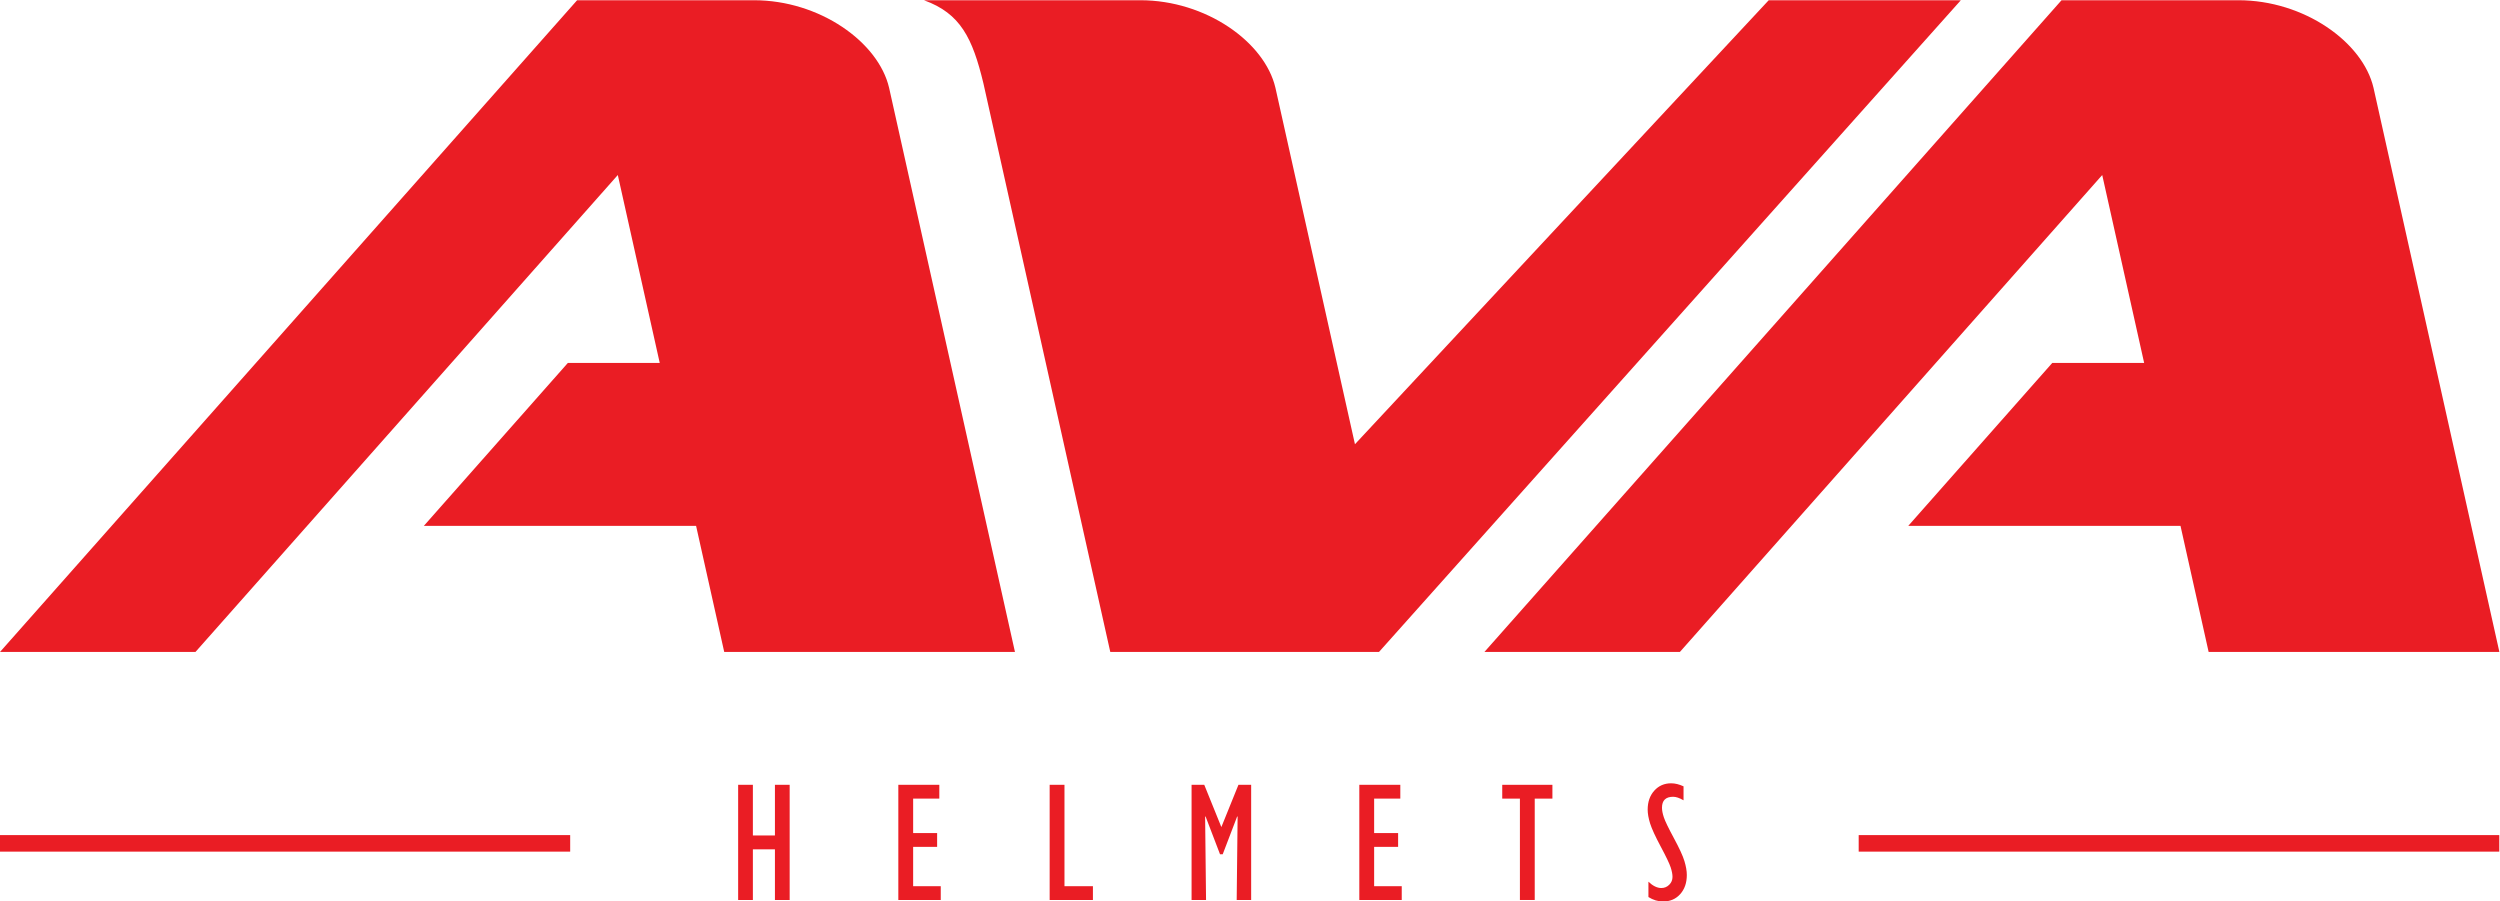
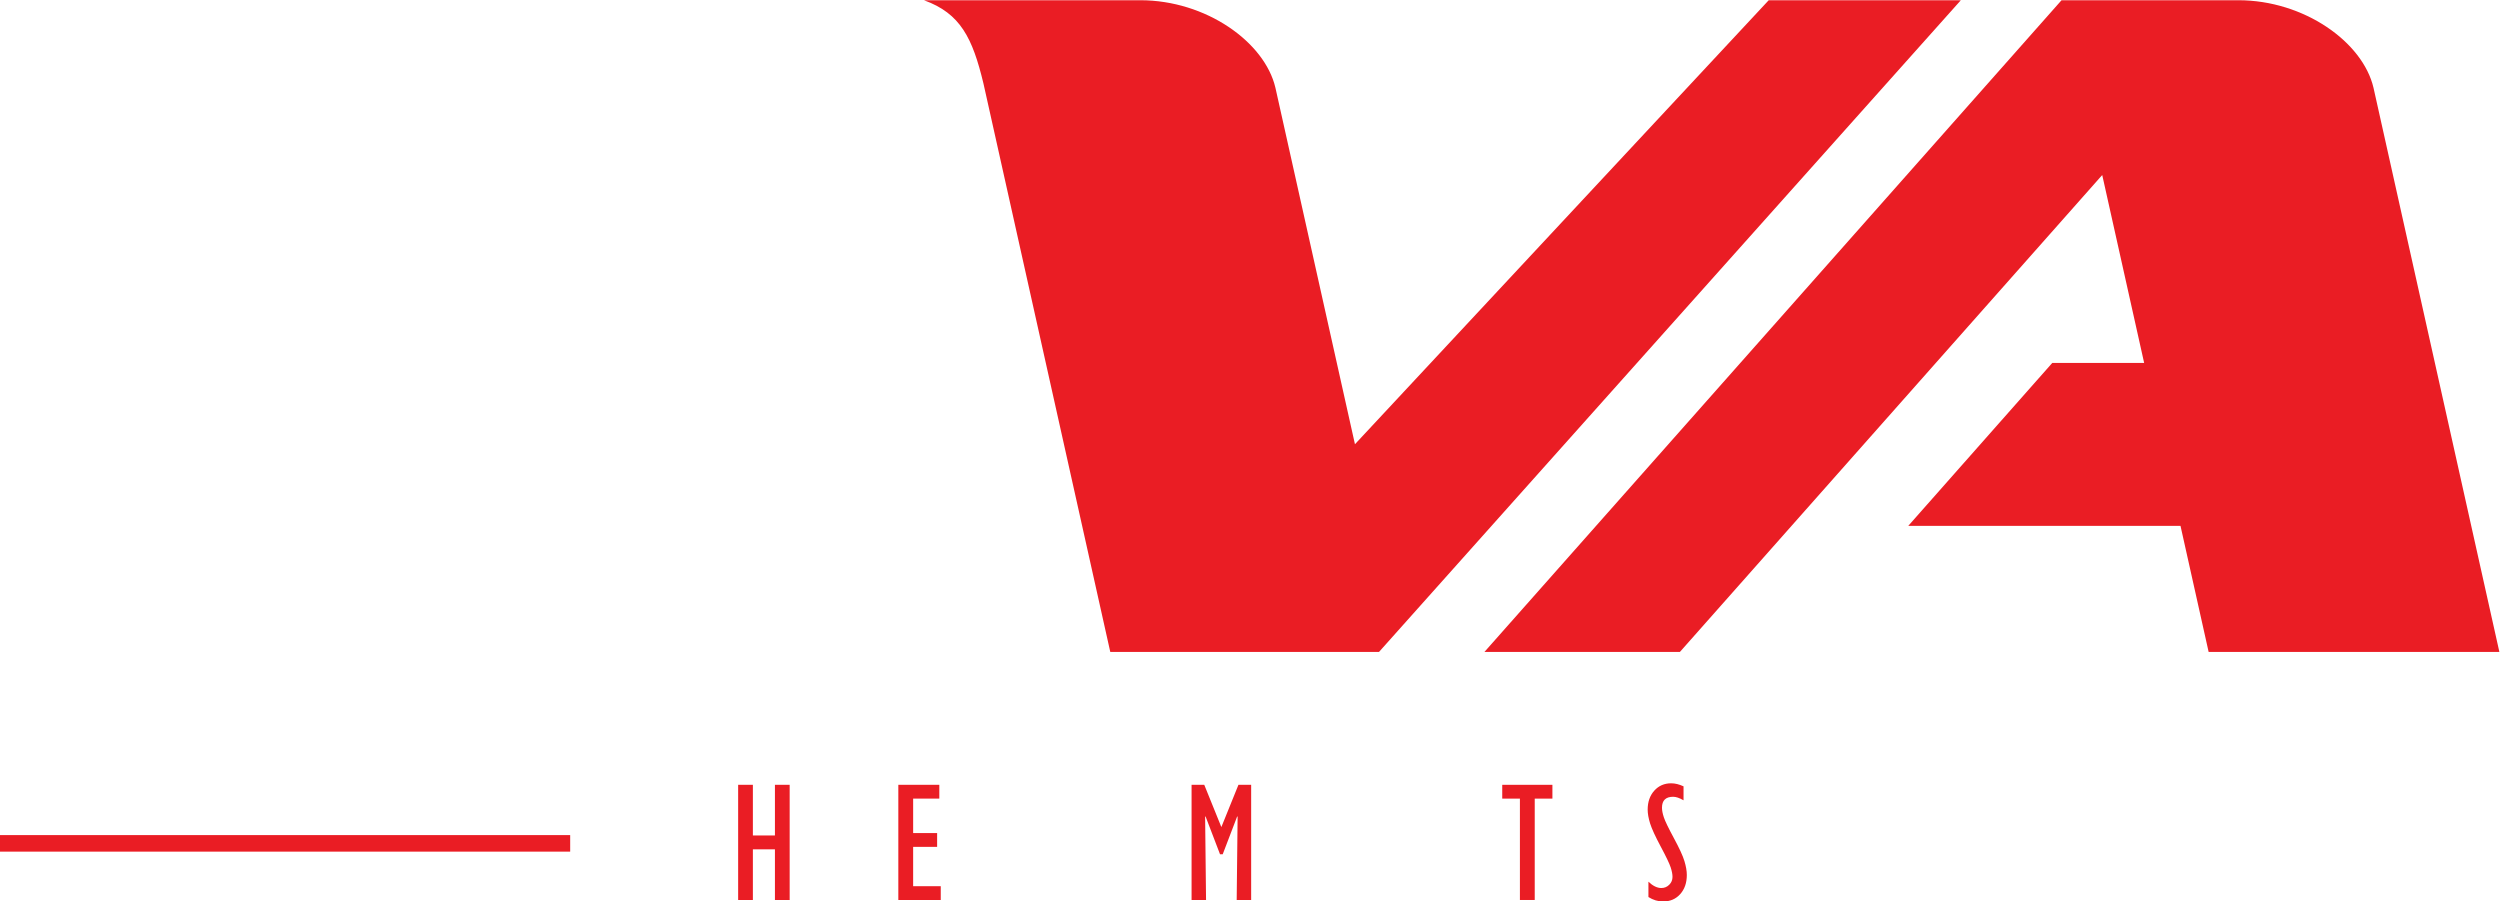
<svg xmlns="http://www.w3.org/2000/svg" version="1.1" id="svg2" xml:space="preserve" width="472.44" height="170.36" viewBox="0 0 472.44 170.36">
  <defs id="defs6" />
  <g id="g8" transform="matrix(1.333,0,0,-1.333,0,170.36)">
    <g id="g10" transform="scale(0.1)">
      <path d="m 2980.27,1029.9 59.44,-266.423 H 2909.42 L 2705.28,532.496 h 385.97 l 39.88,-178.738 h 412.18 l -178.43,799.712 c -15.16,65.13 -98.68,124.21 -191.55,124.21 H 2922.58 L 2104.42,353.758 h 277.1 l 598.75,676.142" style="fill:#ea1d24;fill-opacity:1;fill-rule:nonzero;stroke:none" id="path12" />
      <path d="m 1954.96,353.758 824.87,923.922 H 2507.47 L 1920.88,648.254 1808.16,1153.47 c -15.15,65.13 -98.67,124.21 -191.55,124.21 h -306.74 c 51.91,-18.72 68.84,-53.75 84.28,-117.77 l 179.87,-806.152 h 72.41 307.85 0.68" style="fill:#ea1d24;fill-opacity:1;fill-rule:nonzero;stroke:none" id="path14" />
-       <path d="M 1068.91,1277.68 H 818.16 L 0,353.758 H 277.105 L 875.852,1029.9 935.293,763.477 H 805.004 L 600.859,532.496 h 385.969 l 39.882,-178.738 h 412.18 l -178.43,799.712 c -15.15,65.13 -98.68,124.21 -191.55,124.21" style="fill:#ea1d24;fill-opacity:1;fill-rule:nonzero;stroke:none" id="path16" />
      <path d="M 1046.45,2.141 V 165.41 h 20.89 V 93.57 h 31.26 V 165.41 h 20.89 V 2.141 H 1098.6 V 73.988 h -31.26 V 2.141 h -20.89" style="fill:#ea1d24;fill-opacity:1;fill-rule:nonzero;stroke:none" id="path18" />
      <path d="M 1273.53,2.141 V 165.41 h 58.12 v -19.57 h -37.11 V 97.019 h 34 V 77.461 h -34 V 21.719 h 39.14 V 2.141 h -60.15" style="fill:#ea1d24;fill-opacity:1;fill-rule:nonzero;stroke:none" id="path20" />
-       <path d="M 1488.07,2.141 V 165.41 h 21.01 V 21.719 h 40.33 V 2.141 h -61.34" style="fill:#ea1d24;fill-opacity:1;fill-rule:nonzero;stroke:none" id="path22" />
      <path d="m 1731.49,105.5 24.23,59.91 h 18.02 V 2.141 h -20.52 l 1.31,118.039 -0.59,0.48 -20.52,-53.699 h -3.83 l -20.53,53.699 -0.59,-0.48 1.31,-118.039 h -20.52 V 165.41 h 18 l 24.23,-59.91" style="fill:#ea1d24;fill-opacity:1;fill-rule:nonzero;stroke:none" id="path24" />
-       <path d="M 1927.06,2.141 V 165.41 h 58.13 v -19.57 h -37.11 V 97.019 h 33.99 V 77.461 h -33.99 V 21.719 h 39.13 V 2.141 h -60.15" style="fill:#ea1d24;fill-opacity:1;fill-rule:nonzero;stroke:none" id="path26" />
      <path d="M 2154.74,2.141 V 145.84 h -25.05 v 19.57 h 71.12 v -19.57 h -25.07 V 2.141 h -21" style="fill:#ea1d24;fill-opacity:1;fill-rule:nonzero;stroke:none" id="path28" />
      <path d="M 2336.93,6.32 V 28.051 c 6.29,-5.981 12.38,-8.961 18.27,-8.961 4.37,0 8.11,1.539 11.21,4.621 3.11,3.09 4.65,6.789 4.65,11.141 0,3.727 -0.86,8.27 -2.62,13.609 -1.75,5.309 -6.45,15.168 -14.14,29.527 -7.68,14.363 -12.67,25.25 -14.99,32.641 -2.29,7.41 -3.45,13.93 -3.45,19.582 0,10.969 3.12,19.949 9.37,26.91 6.24,6.957 14.22,10.438 23.93,10.438 5.49,0 11.33,-1.43 17.55,-4.297 v -19.801 c -5.74,3.34 -10.63,5.008 -14.68,5.008 -10.59,0 -15.87,-5.168 -15.87,-15.52 0,-3.82 0.88,-8.41 2.68,-13.777 1.79,-5.371 6.52,-15.16 14.19,-29.352 7.69,-14.23 12.67,-25.031 14.93,-32.48 2.25,-7.441 3.4,-14.02 3.4,-19.738 0,-11.141 -3.13,-20.203 -9.37,-27.16 C 2375.75,3.48 2367.65,0 2357.7,0 c -7.16,0 -14.09,2.109 -20.77,6.32" style="fill:#ea1d24;fill-opacity:1;fill-rule:nonzero;stroke:none" id="path30" />
      <path d="M 0,82.398 H 808.336" style="fill:#ea1d24;fill-opacity:1;fill-rule:nonzero;stroke:none" id="path32" />
      <path d="M 808.336,70.68 H 0 V 94.121 H 808.336 V 70.68" style="fill:#ea1d24;fill-opacity:1;fill-rule:nonzero;stroke:none" id="path34" />
-       <path d="m 2635.01,82.398 h 908.16" style="fill:#ea1d24;fill-opacity:1;fill-rule:nonzero;stroke:none" id="path36" />
-       <path d="m 3543.17,70.68 h -908.16 v 23.441 h 908.16 V 70.68" style="fill:#ea1d24;fill-opacity:1;fill-rule:nonzero;stroke:none" id="path38" />
    </g>
  </g>
</svg>